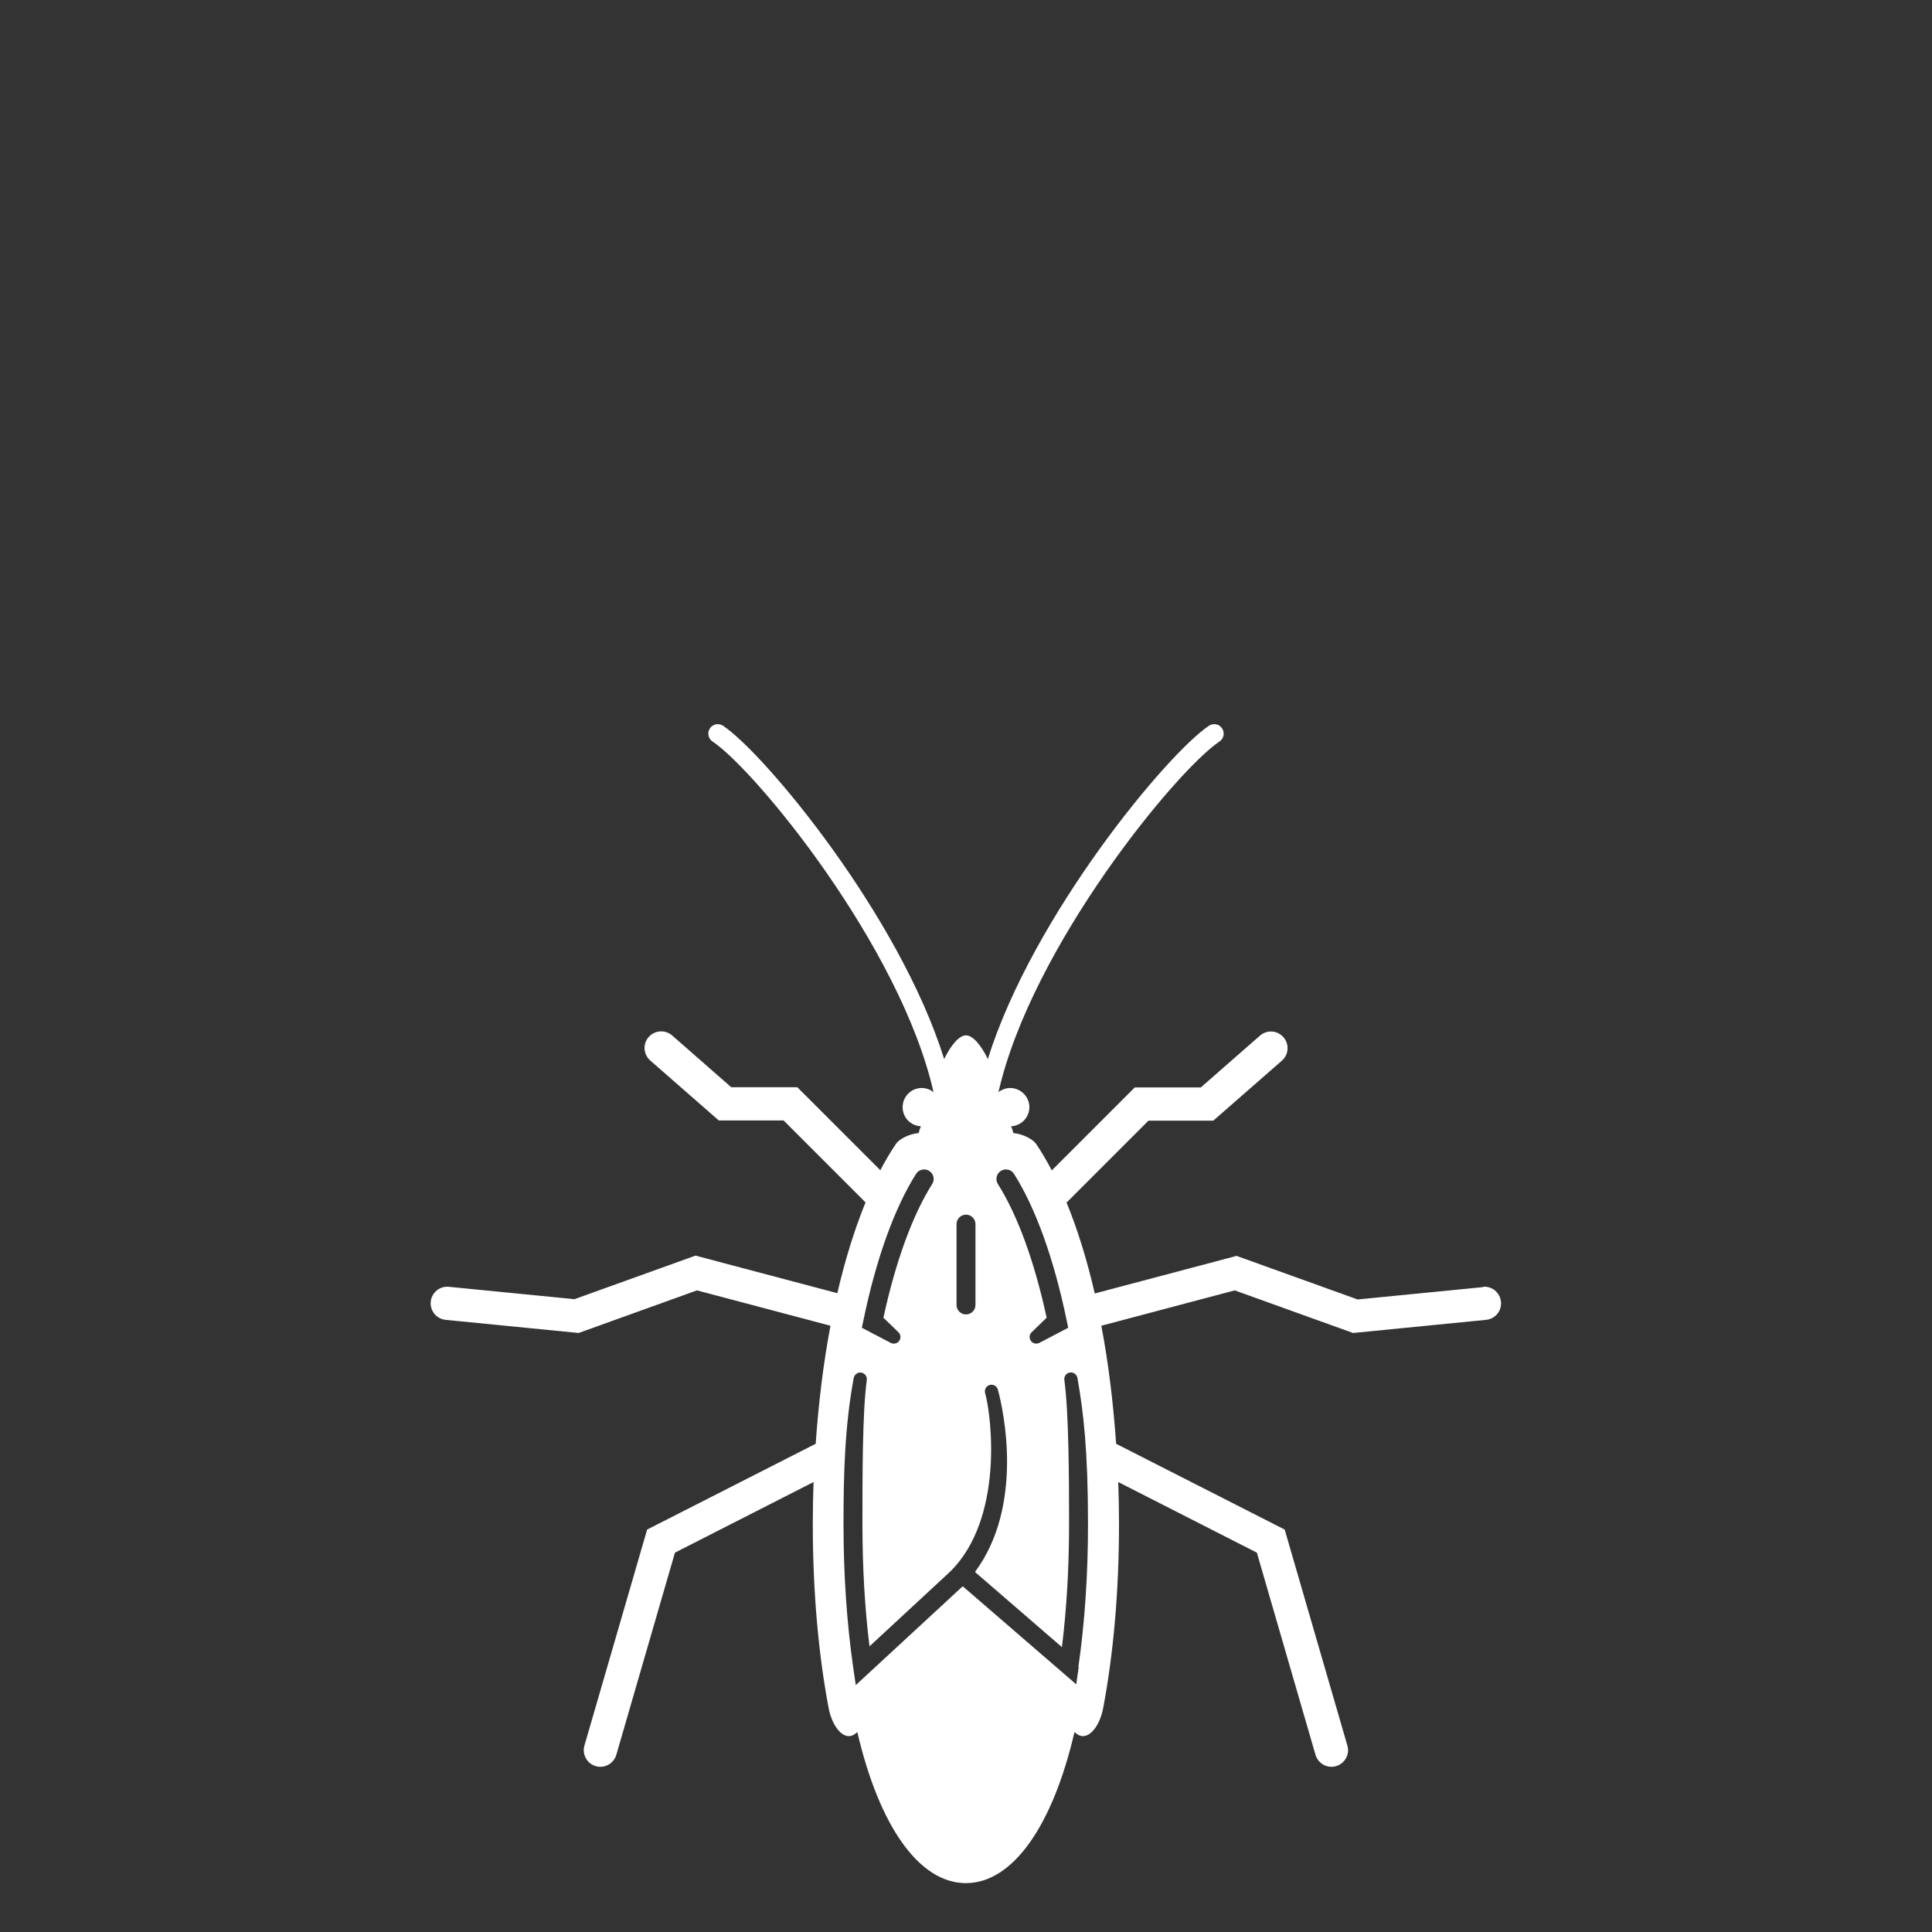
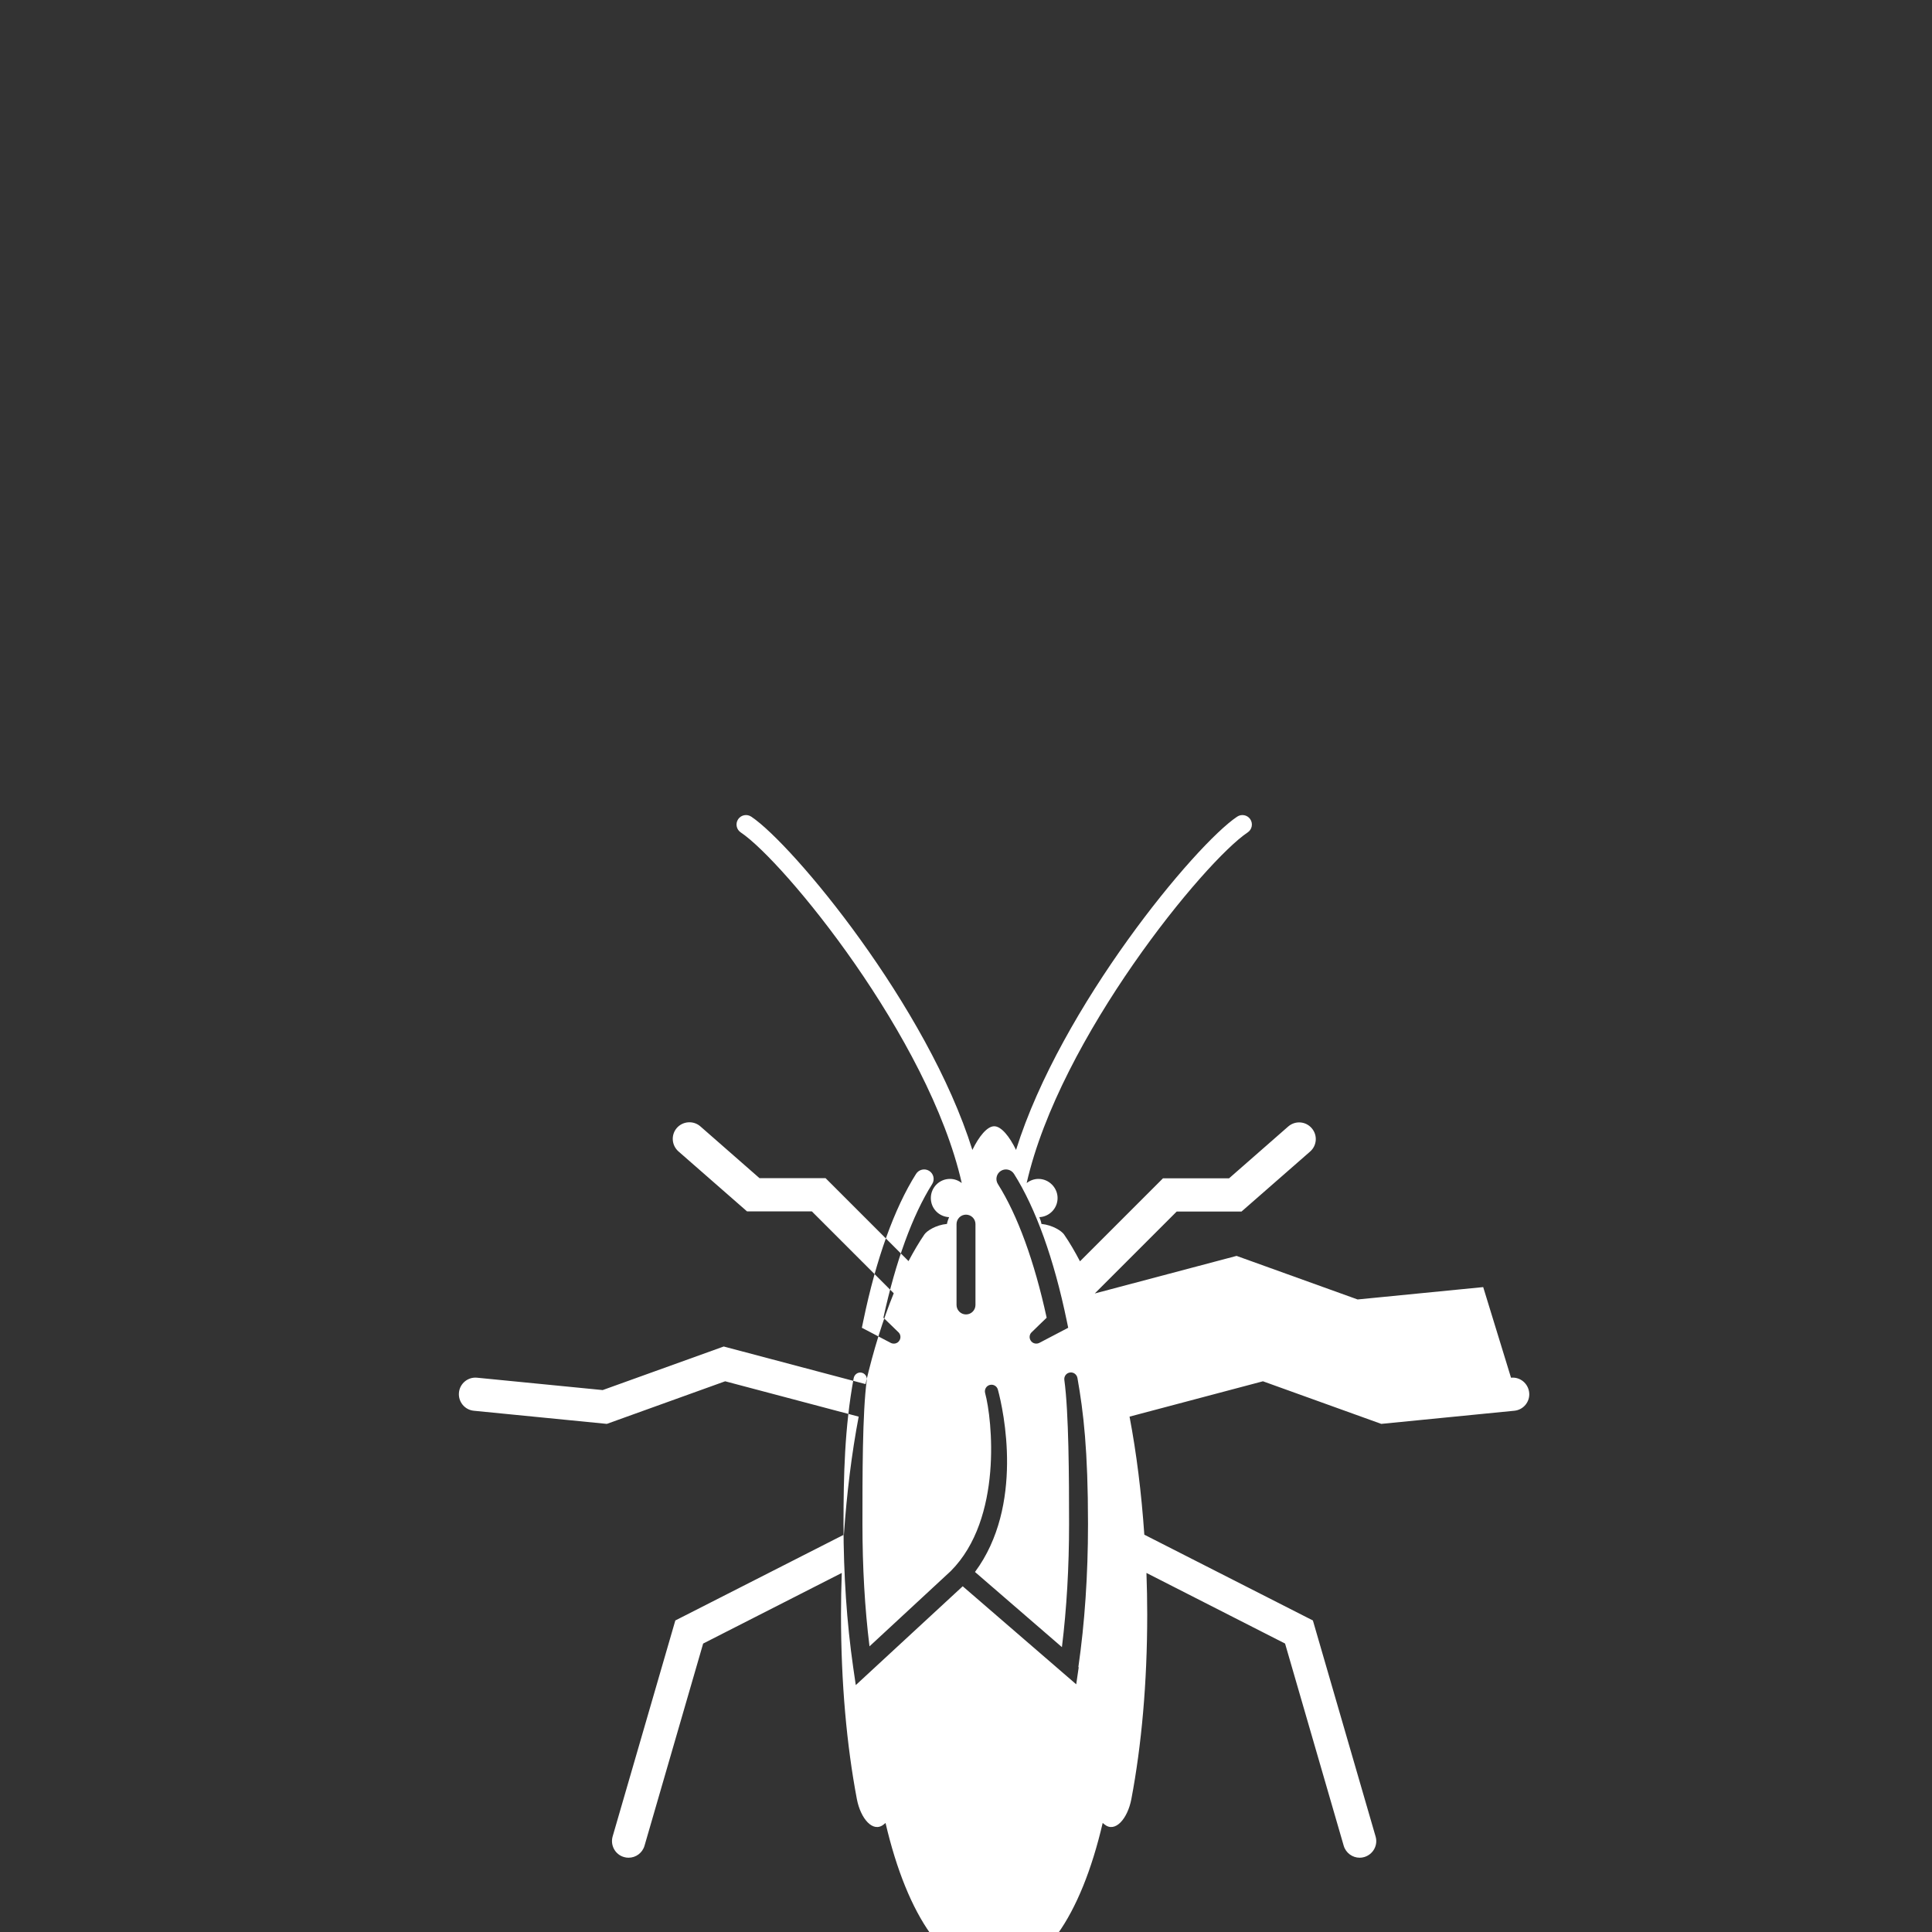
<svg xmlns="http://www.w3.org/2000/svg" id="Layer_1" viewBox="0 0 200 200">
  <rect x="0" y="0" width="200" height="200" fill="#333333" stroke="none" />
  <defs>
    <style>.cls-1{fill:#fff;}</style>
  </defs>
-   <path class="cls-1" d="m153.54,133.24l-13,1.28-12.53-4.51-14.68,3.89c-.81-3.5-1.79-6.66-2.92-9.41l8.48-8.48h6.71l7.1-6.21c.72-.63.79-1.71.16-2.43-.63-.72-1.71-.79-2.43-.16l-6.12,5.36h-6.84l-8.59,8.59c-.53-1.01-1.07-1.94-1.65-2.78-.24-.35-1.17-.97-2.34-1.09-.04-.24-.12-.48-.22-.7,1.05-.05,1.89-.91,1.89-1.98s-.89-1.98-1.98-1.98c-.46,0-.89.17-1.22.43,3.42-15.06,18.44-33.34,22.88-36.3.45-.3.57-.91.27-1.36-.3-.45-.91-.57-1.36-.27-4.32,2.88-18.24,19.64-22.89,34.5-.68-1.4-1.53-2.45-2.26-2.45s-1.58,1.05-2.26,2.45c-4.65-14.86-18.58-31.62-22.89-34.5-.45-.3-1.06-.18-1.36.27-.3.45-.18,1.06.27,1.36,4.44,2.96,19.46,21.24,22.88,36.3-.34-.27-.76-.43-1.22-.43-1.1,0-1.98.89-1.98,1.98s.84,1.93,1.89,1.98c-.1.23-.18.46-.22.7-1.17.11-2.09.73-2.33,1.08-.57.83-1.12,1.77-1.65,2.77l-8.59-8.59h-6.84l-6.12-5.36c-.71-.62-1.8-.55-2.43.16-.63.72-.55,1.8.16,2.43l7.1,6.21h6.71l8.48,8.48c-1.12,2.75-2.11,5.9-2.92,9.4l-14.68-3.89-12.53,4.51-13-1.28c-.95-.1-1.79.6-1.88,1.54-.09.95.6,1.79,1.54,1.88l13.77,1.36,12.25-4.41,13.82,3.66c-.72,3.79-1.23,7.9-1.53,12.22l-17.45,8.88-6.49,22.36c-.26.91.26,1.87,1.17,2.13.16.05.32.07.48.07.75,0,1.43-.49,1.65-1.24l6.07-20.93,14.35-7.31c-.05,1.41-.08,2.84-.08,4.29,0,7.11.59,13.55,1.64,19.11.39,2.05,1.68,3.54,2.79,2.63.05-.04.11-.09.18-.15,2.27,9.76,6.41,15.64,11.24,15.64s8.97-5.88,11.24-15.64c.07.06.14.12.18.15,1.11.91,2.4-.58,2.79-2.63,1.05-5.56,1.64-12,1.64-19.11,0-1.45-.03-2.87-.08-4.29l14.35,7.31,6.07,20.93c.22.75.91,1.24,1.65,1.24.16,0,.32-.02.48-.07.91-.27,1.44-1.22,1.17-2.13l-6.49-22.36-17.45-8.88c-.3-4.33-.81-8.44-1.53-12.22l13.81-3.66,12.25,4.41,13.77-1.36c.95-.09,1.64-.94,1.54-1.88s-.93-1.64-1.88-1.54Zm-49.93-12.03c.46-.29,1.07-.15,1.36.31,2.25,3.56,4.14,8.82,5.46,15.21l.15.72-2.98,1.56c-.26.14-.71.12-.93-.28-.14-.26-.1-.57.09-.78.05-.06,1.59-1.54,1.59-1.54-1.27-5.84-3.01-10.61-5.05-13.84-.29-.46-.15-1.07.31-1.36Zm-4.59,5.51c0-.54.44-.98.98-.98s.98.44.98.98v8.37c0,.54-.44.98-.98.98s-.98-.44-.98-.98v-8.37Zm-9.65,10.01c1.32-6.39,3.21-11.65,5.46-15.21.29-.46.9-.6,1.36-.31.46.29.6.9.31,1.36-2.04,3.23-3.78,8.01-5.05,13.84,0,0,1.54,1.48,1.59,1.54.19.21.23.52.09.78-.22.41-.68.42-.93.28l-2.98-1.56.15-.72Zm22.3,35.85l-.26,1.78-11.75-10.15-11.07,10.23-.27-1.85c-.66-4.58-1-9.57-1-14.82,0-4.95.11-10.02,1.05-15.09.07-.38.4-.64.77-.59.38.05.64.4.59.77-.46,3.36-.45,10.04-.45,14.9,0,4.46.24,8.71.73,12.67,0,0,8.4-7.78,8.42-7.8,5.4-5.43,4.28-15.74,3.55-18.42-.1-.37.12-.75.48-.84.37-.1.74.12.84.48.59,2.17,2.73,12-2.37,18.88l9,7.78c.49-3.98.74-8.26.74-12.75,0-4.86-.03-11.55-.49-14.91-.05-.38.21-.72.59-.77.37-.05.71.21.77.59.62,3.5,1.09,7.47,1.09,15.1,0,5.26-.34,10.25-1,14.82Z" />
+   <path class="cls-1" d="m153.54,133.24l-13,1.28-12.53-4.51-14.68,3.89l8.48-8.48h6.71l7.1-6.21c.72-.63.79-1.71.16-2.43-.63-.72-1.71-.79-2.43-.16l-6.12,5.36h-6.84l-8.59,8.59c-.53-1.01-1.07-1.94-1.65-2.78-.24-.35-1.17-.97-2.34-1.09-.04-.24-.12-.48-.22-.7,1.05-.05,1.89-.91,1.89-1.98s-.89-1.98-1.98-1.98c-.46,0-.89.17-1.22.43,3.42-15.06,18.44-33.34,22.88-36.3.45-.3.57-.91.27-1.36-.3-.45-.91-.57-1.36-.27-4.32,2.88-18.24,19.64-22.89,34.5-.68-1.4-1.53-2.45-2.26-2.45s-1.58,1.05-2.26,2.45c-4.65-14.86-18.58-31.62-22.89-34.5-.45-.3-1.06-.18-1.36.27-.3.45-.18,1.06.27,1.36,4.44,2.96,19.46,21.24,22.88,36.3-.34-.27-.76-.43-1.22-.43-1.1,0-1.98.89-1.98,1.98s.84,1.93,1.89,1.98c-.1.23-.18.46-.22.7-1.17.11-2.09.73-2.33,1.08-.57.83-1.12,1.77-1.65,2.77l-8.59-8.59h-6.84l-6.12-5.36c-.71-.62-1.8-.55-2.43.16-.63.72-.55,1.8.16,2.43l7.1,6.21h6.71l8.48,8.48c-1.12,2.75-2.11,5.9-2.92,9.4l-14.68-3.89-12.53,4.51-13-1.28c-.95-.1-1.79.6-1.88,1.54-.09.95.6,1.79,1.54,1.88l13.77,1.36,12.25-4.41,13.82,3.66c-.72,3.79-1.23,7.9-1.53,12.22l-17.45,8.88-6.49,22.36c-.26.91.26,1.87,1.17,2.13.16.05.32.07.48.07.75,0,1.43-.49,1.65-1.24l6.07-20.93,14.35-7.31c-.05,1.41-.08,2.84-.08,4.29,0,7.11.59,13.55,1.64,19.11.39,2.05,1.68,3.54,2.79,2.63.05-.04.11-.09.18-.15,2.27,9.76,6.41,15.64,11.24,15.64s8.97-5.88,11.24-15.64c.07.06.14.12.18.15,1.11.91,2.4-.58,2.79-2.63,1.05-5.56,1.64-12,1.64-19.11,0-1.45-.03-2.87-.08-4.29l14.35,7.31,6.07,20.93c.22.75.91,1.24,1.65,1.24.16,0,.32-.02.48-.07.91-.27,1.44-1.22,1.17-2.13l-6.49-22.36-17.45-8.88c-.3-4.33-.81-8.44-1.53-12.22l13.81-3.66,12.25,4.41,13.77-1.36c.95-.09,1.64-.94,1.54-1.88s-.93-1.64-1.88-1.54Zm-49.93-12.03c.46-.29,1.07-.15,1.36.31,2.25,3.56,4.14,8.82,5.46,15.21l.15.72-2.98,1.56c-.26.14-.71.12-.93-.28-.14-.26-.1-.57.09-.78.05-.06,1.59-1.54,1.59-1.54-1.27-5.84-3.01-10.61-5.05-13.84-.29-.46-.15-1.07.31-1.36Zm-4.59,5.51c0-.54.44-.98.98-.98s.98.44.98.98v8.37c0,.54-.44.98-.98.98s-.98-.44-.98-.98v-8.37Zm-9.65,10.01c1.32-6.39,3.21-11.65,5.46-15.21.29-.46.9-.6,1.36-.31.46.29.6.9.31,1.36-2.04,3.23-3.78,8.01-5.05,13.84,0,0,1.54,1.48,1.59,1.54.19.21.23.52.09.78-.22.41-.68.42-.93.28l-2.98-1.56.15-.72Zm22.3,35.85l-.26,1.78-11.75-10.15-11.07,10.23-.27-1.85c-.66-4.58-1-9.57-1-14.82,0-4.95.11-10.02,1.05-15.09.07-.38.4-.64.77-.59.38.05.64.4.59.77-.46,3.36-.45,10.04-.45,14.9,0,4.46.24,8.71.73,12.67,0,0,8.4-7.78,8.42-7.8,5.4-5.43,4.28-15.74,3.55-18.42-.1-.37.12-.75.48-.84.37-.1.74.12.84.48.59,2.17,2.73,12-2.37,18.88l9,7.78c.49-3.98.74-8.26.74-12.75,0-4.86-.03-11.55-.49-14.91-.05-.38.21-.72.59-.77.37-.05.71.21.77.59.62,3.5,1.09,7.47,1.09,15.1,0,5.26-.34,10.25-1,14.82Z" />
</svg>